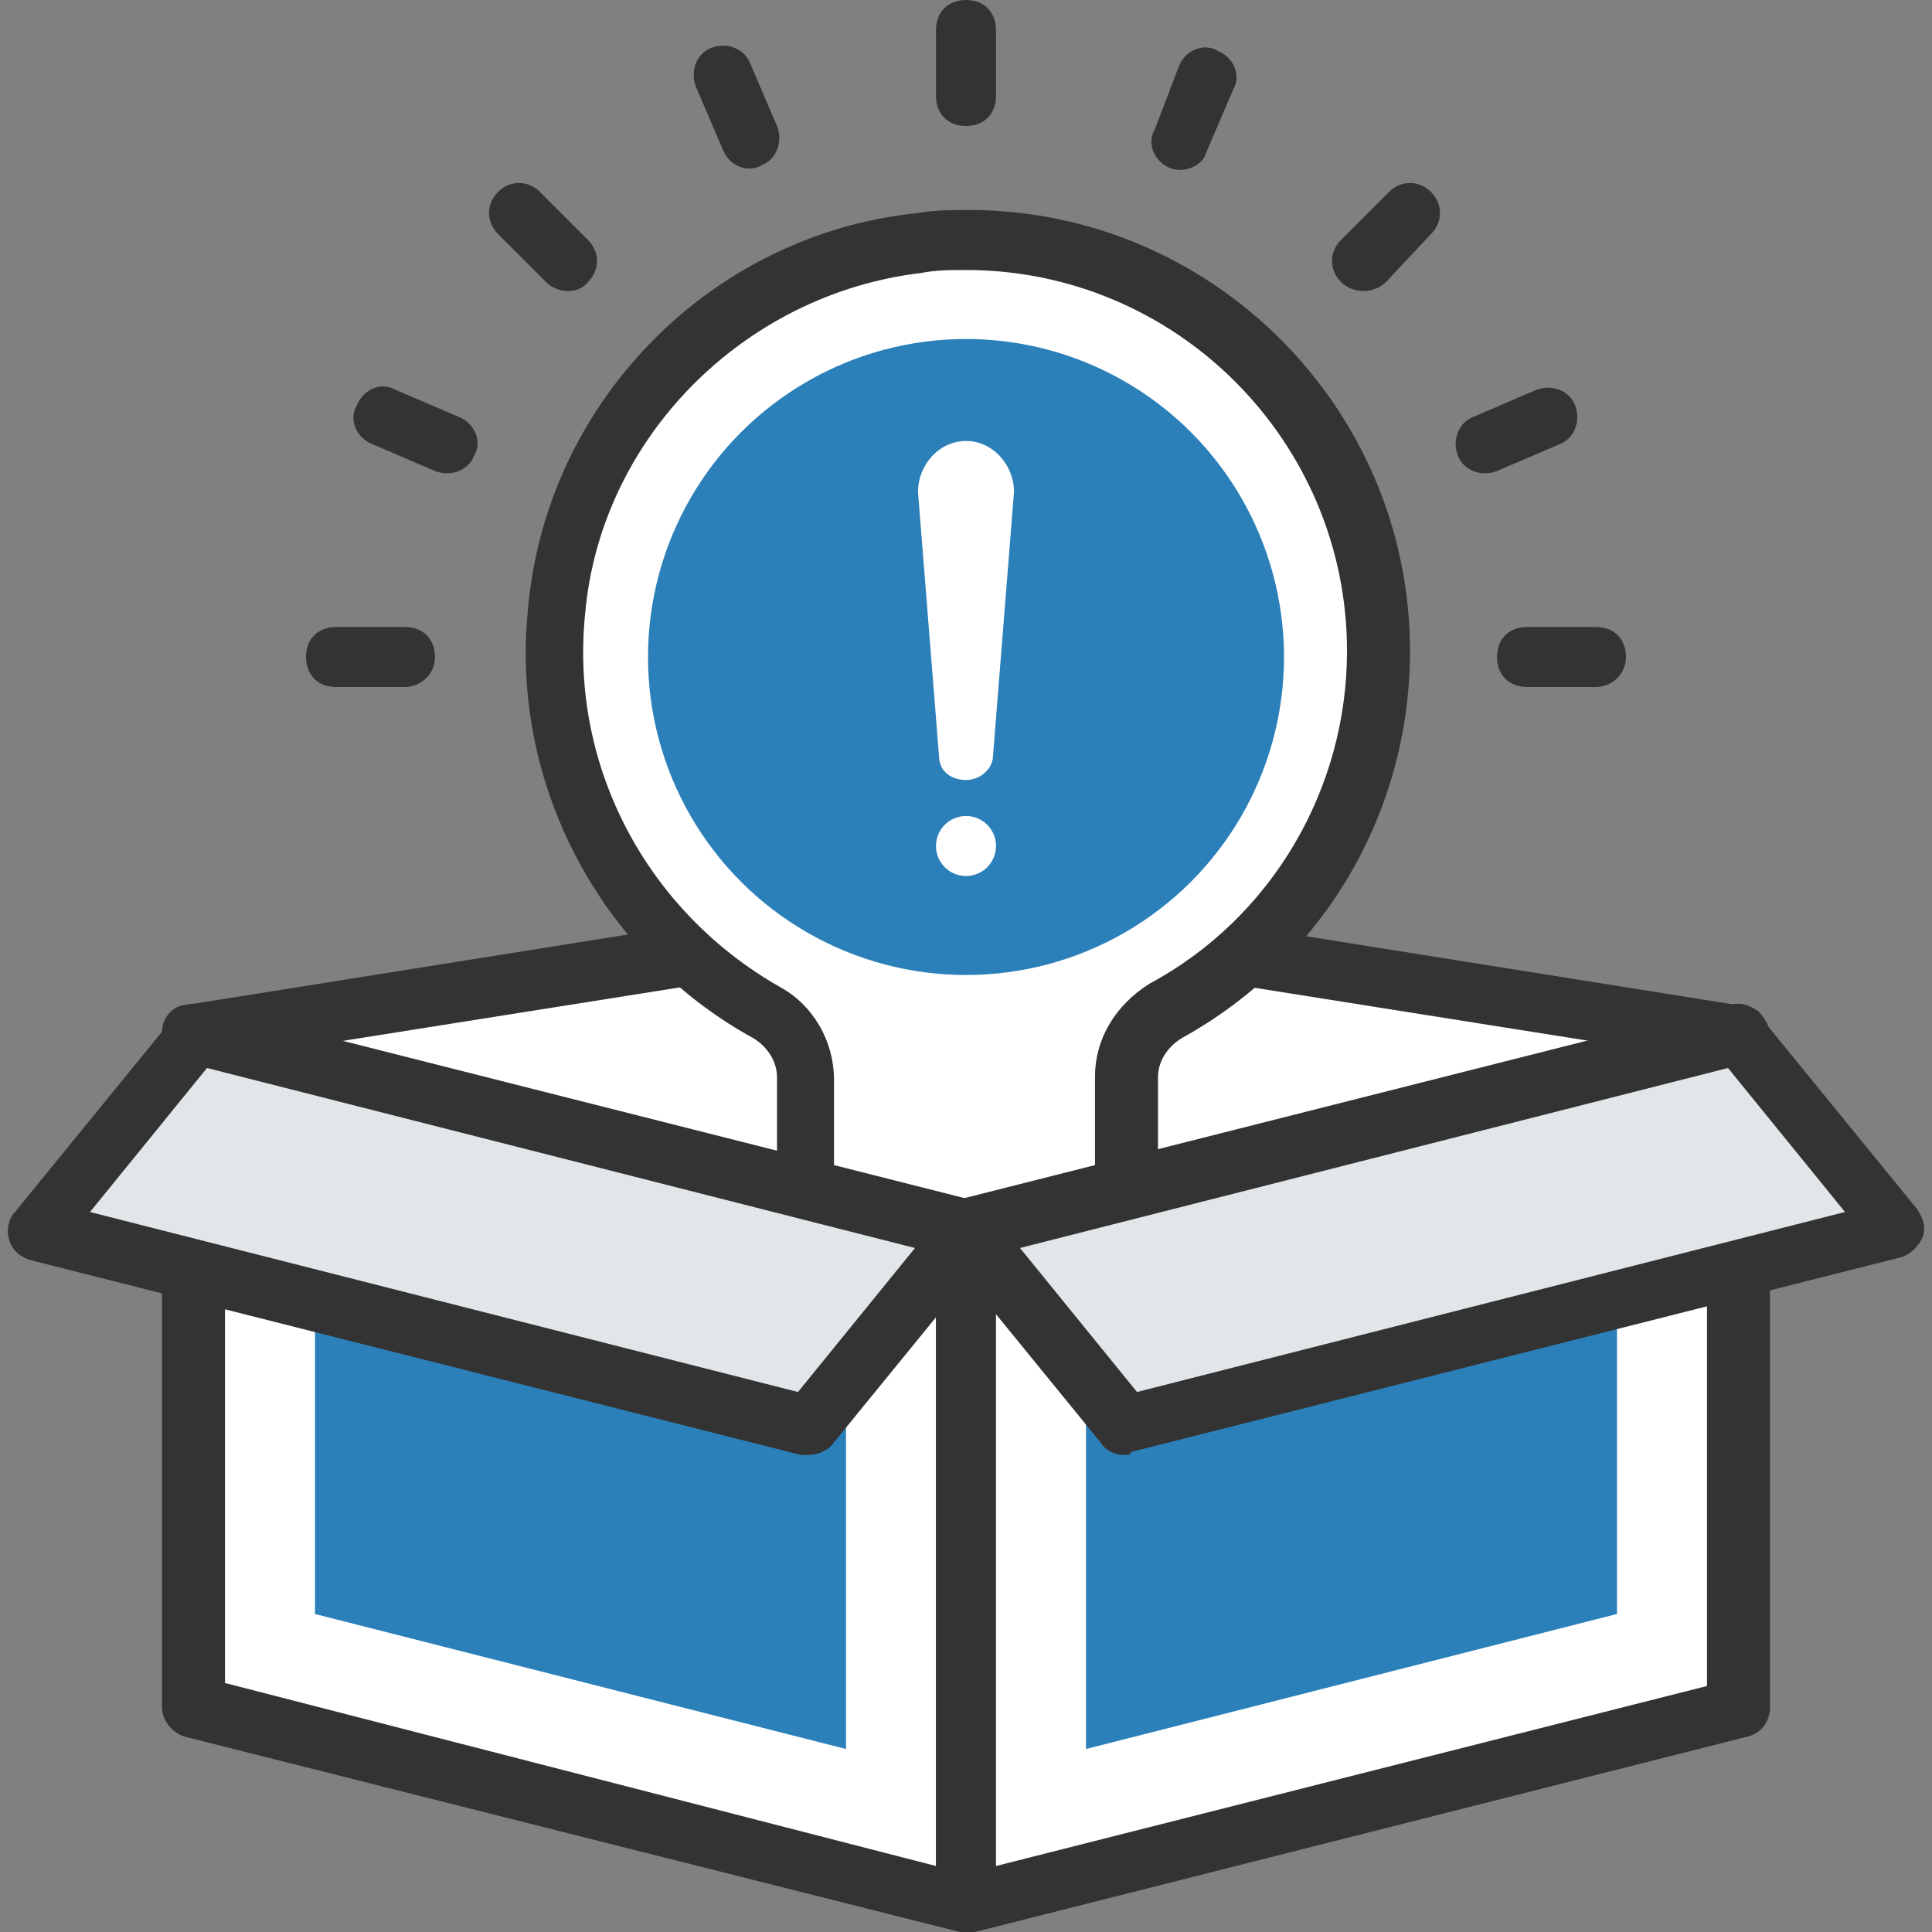
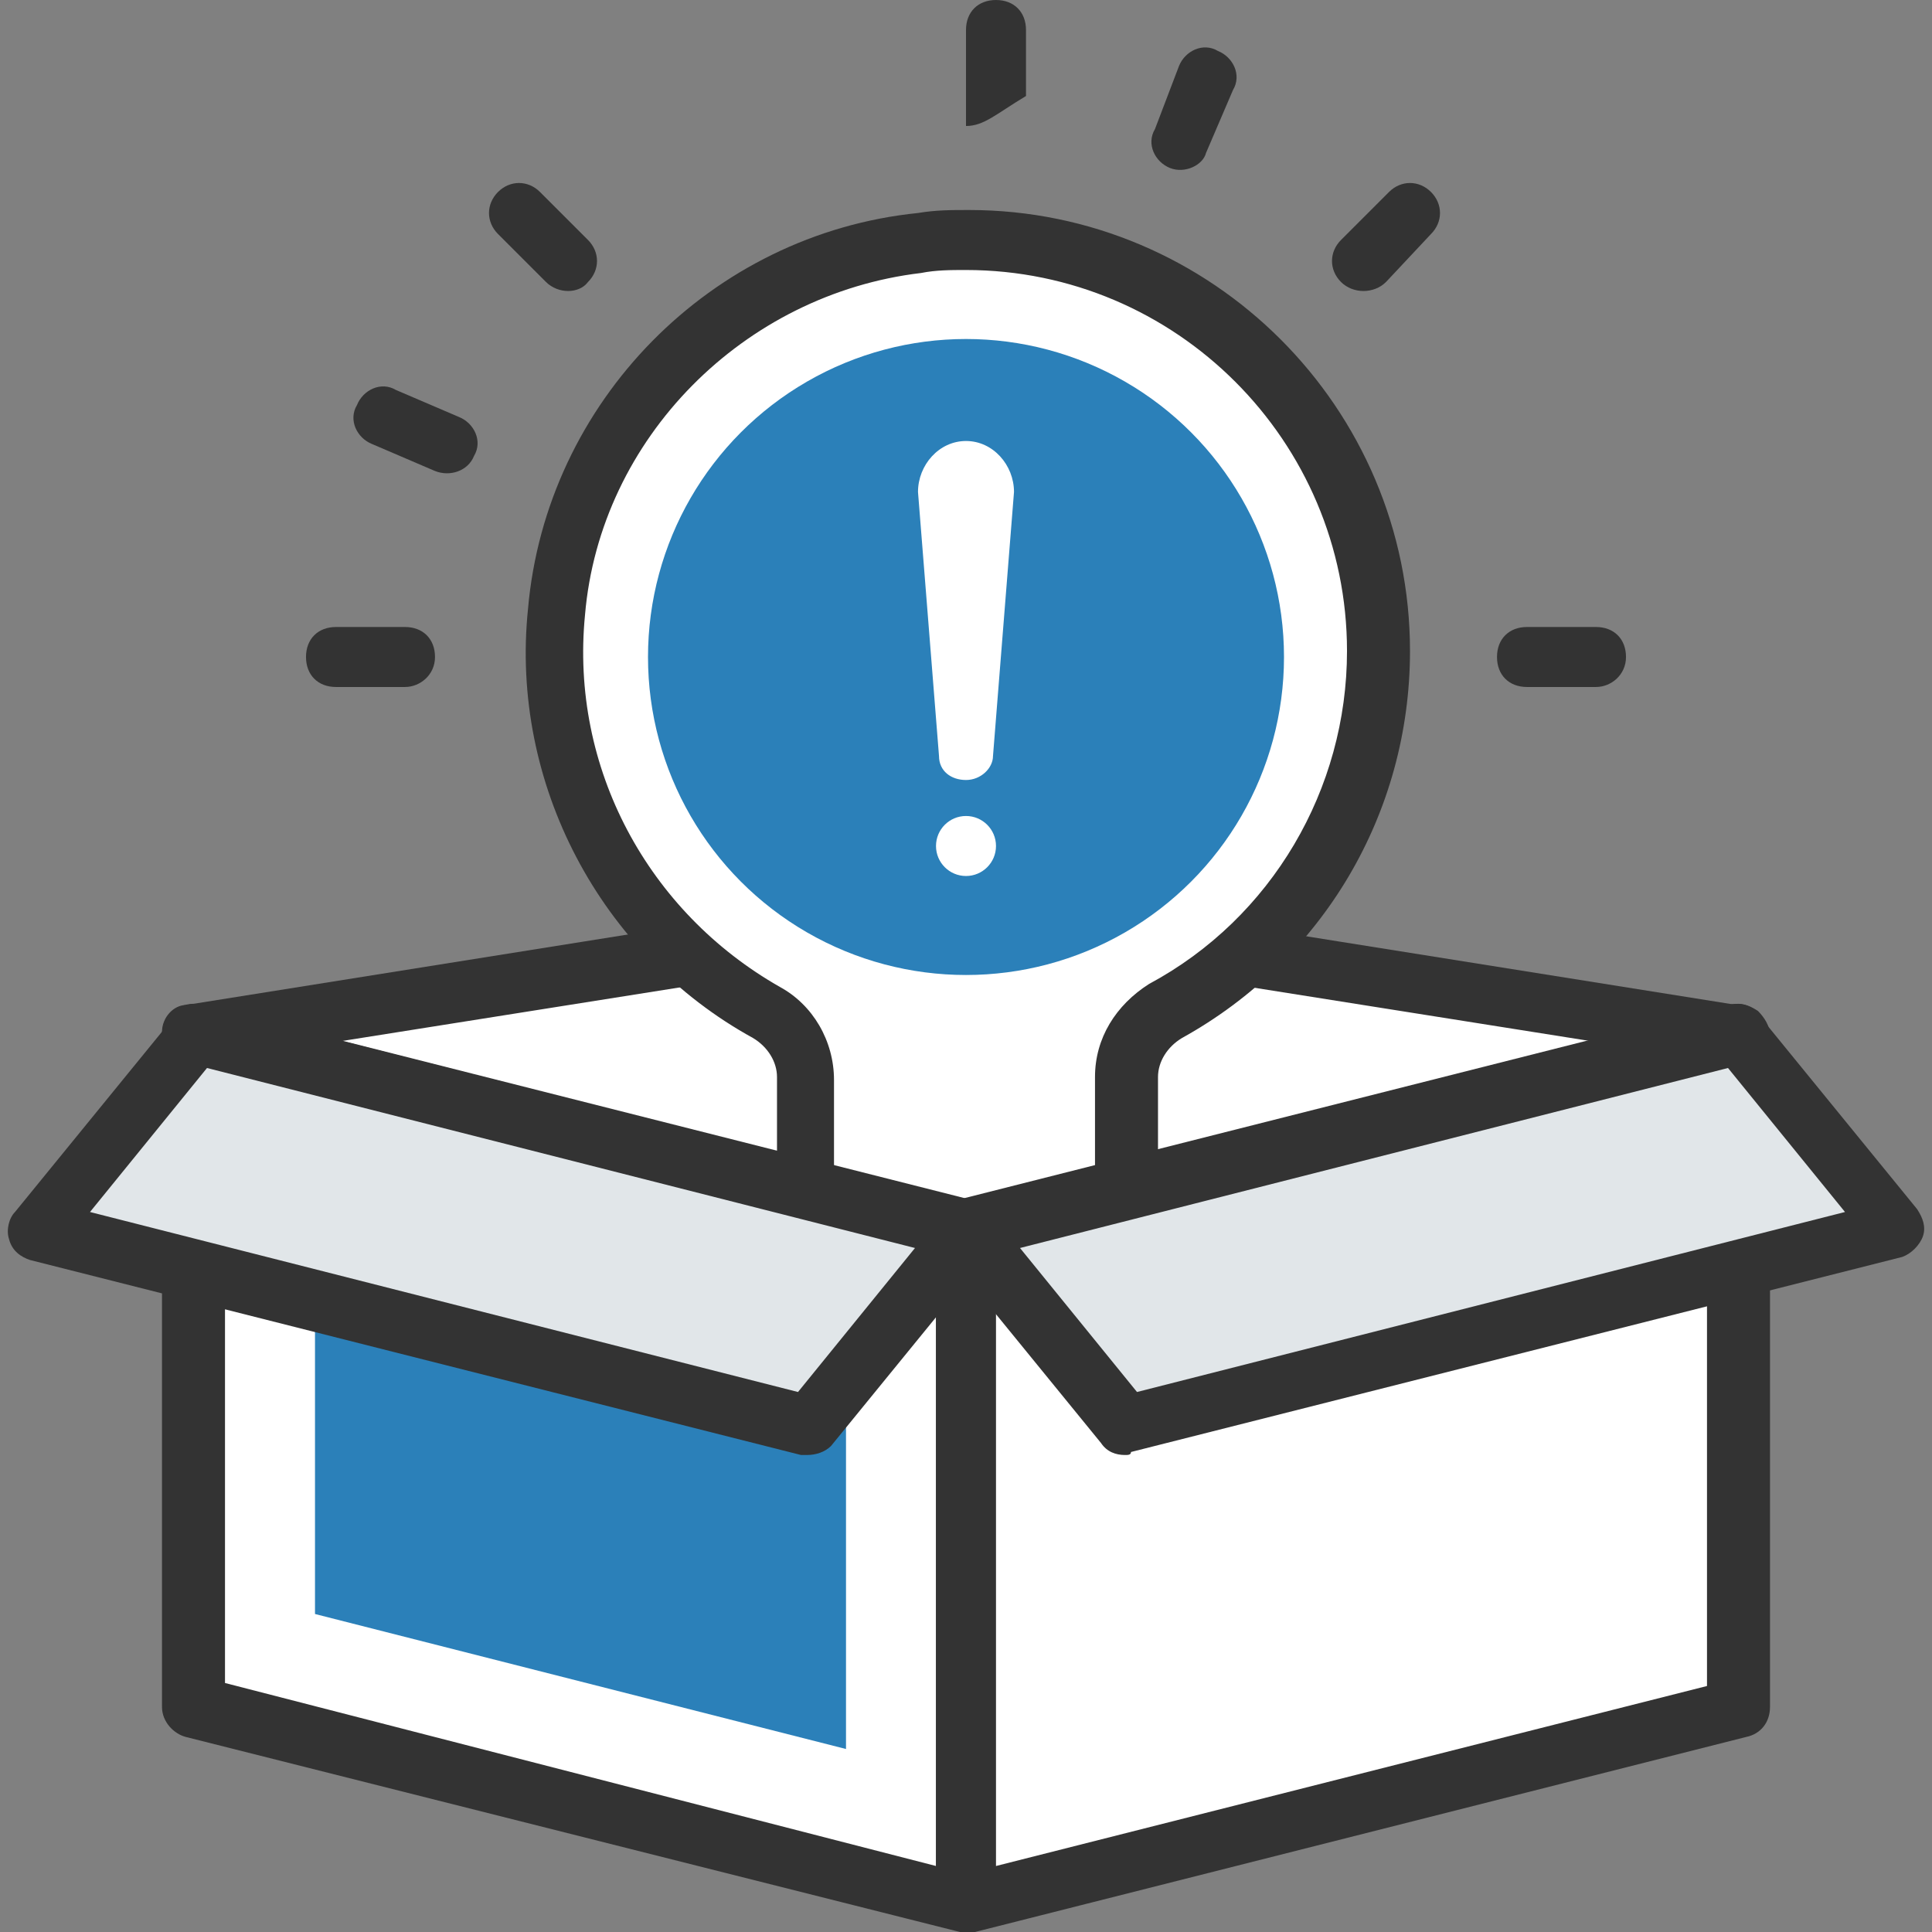
<svg xmlns="http://www.w3.org/2000/svg" version="1.1" id="Capa_1" x="0px" y="0px" viewBox="0 0 499.588 499.588" style="enable-background:new 0 0 499.588 499.588;" xml:space="preserve" width="60px" height="60px" class="">
  <rect x="0" y="0" width="499.588" height="499.588" fill="#808080" stroke="none" />
  <g>
    <polygon style="fill:#FFFFFF;" points="50.424,267.636 249.794,318.061 449.164,267.636 449.164,267.636 249.794,235.83 " data-original="#FFFFFF" />
    <path style="fill:#333333" d="M249.794,325.818c-0.776,0-1.552,0-1.552,0l-200.145-51.2c-3.879-0.776-6.206-3.879-6.206-7.758  s3.103-6.982,6.206-6.982l199.37-31.806c0.776,0,1.552,0,2.327,0l199.37,31.806c3.879,0.776,6.206,3.879,6.206,6.982  c0,3.879-2.327,6.982-6.206,7.758l-199.37,50.424C251.345,325.818,250.57,325.818,249.794,325.818z M88.436,269.188l161.358,41.115  l161.358-41.115l-161.358-25.6L88.436,269.188z" data-original="#193651" class="" data-old_color="#193651" />
    <path style="fill:#FFFFFF;" d="M198.594,261.43c6.206,3.103,10.085,10.085,10.085,17.067v44.218h82.23v-44.218  c0-6.982,3.879-13.188,10.085-17.067c32.582-17.842,55.079-52.751,55.079-93.091c0-62.836-54.303-113.261-118.691-105.503  c-49.648,5.43-89.212,45.77-93.867,95.418C139.636,202.473,162.909,241.261,198.594,261.43z" data-original="#FFFFFF" />
    <path style="fill:#333333" d="M290.909,330.473h-82.23c-4.655,0-7.758-3.103-7.758-7.758v-44.218c0-3.879-2.327-7.758-6.206-10.085  c-39.564-21.721-62.836-65.939-58.182-110.933c4.655-53.527,47.321-96.97,100.848-102.4c4.655-0.776,8.533-0.776,13.188-0.776  c62.836,0,114.036,51.2,114.036,114.036c0,41.891-22.497,79.903-58.958,100.073c-3.879,2.327-6.206,6.206-6.206,10.085v44.218  C298.667,326.594,295.564,330.473,290.909,330.473z M216.436,314.958h66.715v-36.461c0-10.085,5.43-18.618,13.964-24.048  c31.806-17.067,51.2-50.424,51.2-86.109c0-54.303-44.218-98.521-98.521-98.521c-3.879,0-7.758,0-11.636,0.776  c-45.77,5.43-83.006,42.667-86.885,88.436c-3.879,39.564,16.291,76.8,50.424,96.194c8.533,4.655,13.964,13.964,13.964,24.048v35.685  H216.436z" data-original="#193651" class="" data-old_color="#193651" />
    <polygon style="fill:#FFFFFF;" points="249.794,491.83 50.424,441.406 50.424,267.636 249.794,318.061 " data-original="#FFFFFF" />
    <path style="fill:#333333" d="M249.794,499.588c-0.776,0-1.552,0-1.552,0L48.097,449.164c-3.103-0.776-6.206-3.879-6.206-7.758  v-173.77c0-2.327,0.776-4.655,3.103-6.206c1.552-1.552,4.655-2.327,6.982-1.552l199.37,50.424c3.103,0.776,6.206,3.879,6.206,7.758  v173.77c0,2.327-0.776,4.655-3.103,6.206C252.897,499.588,251.345,499.588,249.794,499.588z M58.182,435.2l183.855,47.321V324.267  L58.182,277.721C58.182,277.721,58.182,435.2,58.182,435.2z" data-original="#193651" class="" data-old_color="#193651" />
    <polygon style="fill:#2B80B9" points="81.455,417.358 81.455,307.2 218.764,342.109 218.764,452.267 " data-original="#F16051" class="" data-old_color="#F16051" />
    <polygon style="fill:#FFFFFF;" points="249.794,491.83 449.164,441.406 449.164,267.636 249.794,318.061 " data-original="#FFFFFF" />
    <path style="fill:#333333" d="M249.794,499.588c-1.552,0-3.103-0.776-4.655-1.551c-1.552-1.551-3.103-3.879-3.103-6.206v-173.77  c0-3.879,2.327-6.982,6.206-7.758l199.37-50.424c2.327-0.776,4.655,0,6.982,1.552c1.552,1.552,3.103,3.879,3.103,6.206v173.77  c0,3.879-2.327,6.982-6.206,7.758l-199.37,50.424C251.345,499.588,250.57,499.588,249.794,499.588z M257.551,324.267v158.255  l183.855-46.545v-159.03L257.551,324.267z" data-original="#193651" class="" data-old_color="#193651" />
-     <polygon style="fill:#2B80B9" points="280.824,342.109 418.133,307.2 418.133,417.358 280.824,452.267 " data-original="#F16051" class="" data-old_color="#F16051" />
    <polygon style="fill:#E1E6E9;" points="290.909,368.485 490.279,318.061 449.164,267.636 249.794,318.061 " data-original="#E1E6E9" class="" />
    <path style="fill:#333333" d="M290.909,376.242c-2.327,0-4.655-0.776-6.206-3.103l-41.115-50.424  c-1.552-2.327-2.327-4.655-1.552-6.982c0.776-2.327,3.103-4.655,5.43-5.43l199.37-50.424c3.103-0.776,6.206,0,7.758,2.327  l41.115,50.424c1.552,2.327,2.327,4.655,1.552,6.982c-0.776,2.327-3.103,4.655-5.43,5.43l-199.37,50.424  C292.461,376.242,291.685,376.242,290.909,376.242z M263.758,322.715l30.255,37.236l183.079-46.545l-30.255-37.236L263.758,322.715z  " data-original="#193651" class="" data-old_color="#193651" />
    <polygon style="fill:#E1E6E9;" points="208.679,368.485 9.309,318.061 50.424,267.636 249.794,318.061 " data-original="#E1E6E9" class="" />
    <path style="fill:#333333" d="M208.679,376.242c-0.776,0-1.552,0-1.552,0L7.758,325.818c-2.327-0.776-4.655-2.327-5.43-5.43  c-0.776-2.327,0-5.43,1.552-6.982l41.115-50.424c1.552-2.327,4.655-3.103,7.758-2.327l199.37,50.424  c2.327,0.776,4.655,2.327,5.43,5.43c0.776,2.327,0,5.43-1.552,6.982l-41.115,50.424  C213.333,375.467,211.006,376.242,208.679,376.242z M23.273,313.406l183.079,46.545l30.255-37.236L53.527,276.17L23.273,313.406z" data-original="#193651" class="" data-old_color="#193651" />
    <circle style="fill:#2B80B9" cx="249.794" cy="169.891" r="82.23" data-original="#FDBF5E" class="active-path" data-old_color="#FDBF5E" />
    <g>
      <path style="fill:#333333" d="M412.703,177.648h-17.842c-4.655,0-7.758-3.103-7.758-7.758c0-4.655,3.103-7.758,7.758-7.758h17.842   c4.655,0,7.758,3.103,7.758,7.758S416.582,177.648,412.703,177.648z" data-original="#193651" class="" data-old_color="#193651" />
      <path style="fill:#333333" d="M104.727,177.648H86.885c-4.655,0-7.758-3.103-7.758-7.758c0-4.655,3.103-7.758,7.758-7.758h17.842   c4.655,0,7.758,3.103,7.758,7.758S108.606,177.648,104.727,177.648z" data-original="#193651" class="" data-old_color="#193651" />
    </g>
-     <path style="fill:#333333" d="M377.018,117.915c-1.552-3.879,0-8.533,3.879-10.085l16.291-6.982c3.879-1.552,8.533,0,10.085,3.879  c1.552,3.879,0,8.533-3.879,10.085l-16.291,6.982C383.224,123.345,378.57,121.794,377.018,117.915z" data-original="#193651" class="" data-old_color="#193651" />
    <path style="fill:#333333" d="M346.764,72.921c-3.103-3.103-3.103-7.758,0-10.861l12.412-12.412c3.103-3.103,7.758-3.103,10.861,0  c3.103,3.103,3.103,7.758,0,10.861L358.4,72.921C355.297,76.024,349.867,76.024,346.764,72.921z" data-original="#193651" class="" data-old_color="#193651" />
    <g>
      <path style="fill:#333333" d="M302.545,43.442c-3.879-1.552-6.206-6.206-3.879-10.085l6.206-16.291   c1.552-3.879,6.206-6.206,10.085-3.879c3.879,1.552,6.206,6.206,3.879,10.085l-6.982,16.291   C311.079,42.667,306.424,44.994,302.545,43.442z" data-original="#193651" class="" data-old_color="#193651" />
-       <path style="fill:#333333" d="M249.794,32.582c-4.655,0-7.758-3.103-7.758-7.758V7.758c0-4.655,3.103-7.758,7.758-7.758   c4.655,0,7.758,3.103,7.758,7.758v17.067C257.551,29.479,254.448,32.582,249.794,32.582z" data-original="#193651" class="" data-old_color="#193651" />
+       <path style="fill:#333333" d="M249.794,32.582V7.758c0-4.655,3.103-7.758,7.758-7.758   c4.655,0,7.758,3.103,7.758,7.758v17.067C257.551,29.479,254.448,32.582,249.794,32.582z" data-original="#193651" class="" data-old_color="#193651" />
    </g>
-     <path style="fill:#333333" d="M186.958,38.788l-6.982-16.291c-1.552-3.879,0-8.533,3.879-10.085c3.879-1.552,8.533,0,10.085,3.879  l6.982,16.291c1.552,3.879,0,8.533-3.879,10.085C193.164,44.994,188.509,42.667,186.958,38.788z" data-original="#193651" class="" data-old_color="#193651" />
    <path style="fill:#333333" d="M141.188,72.921l-12.412-12.412c-3.103-3.103-3.103-7.758,0-10.861c3.103-3.103,7.758-3.103,10.861,0  l12.412,12.412c3.103,3.103,3.103,7.758,0,10.861C149.721,76.024,144.291,76.024,141.188,72.921z" data-original="#193651" class="" data-old_color="#193651" />
    <path style="fill:#333333" d="M112.485,121.794l-16.291-6.982c-3.879-1.552-6.206-6.206-3.879-10.085  c1.552-3.879,6.206-6.206,10.085-3.879l16.291,6.982c3.879,1.552,6.206,6.206,3.879,10.085  C121.018,121.794,116.364,123.345,112.485,121.794z" data-original="#193651" class="" data-old_color="#193651" />
    <g>
      <path style="fill:#FFFFFF;" d="M249.794,114.036c-6.982,0-12.412,6.206-12.412,13.188l5.43,68.267c0,3.879,3.103,6.206,6.982,6.206   c3.879,0,6.982-3.103,6.982-6.206l5.43-68.267C262.206,120.242,256.776,114.036,249.794,114.036z" data-original="#FFFFFF" />
      <circle style="fill:#FFFFFF;" cx="249.794" cy="218.764" r="7.758" data-original="#FFFFFF" />
    </g>
  </g>
</svg>